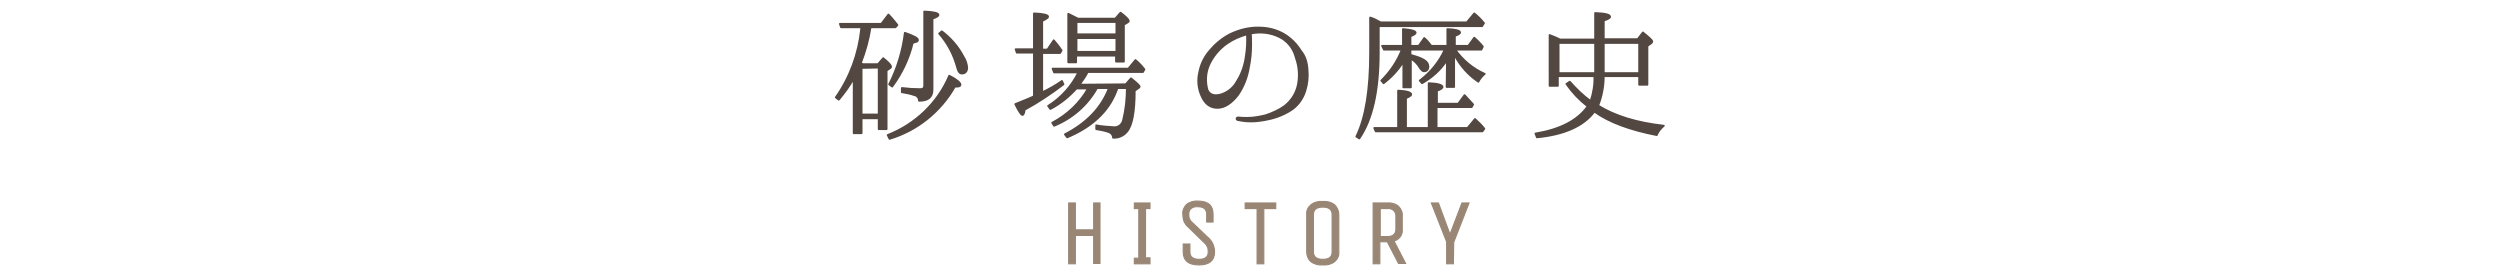
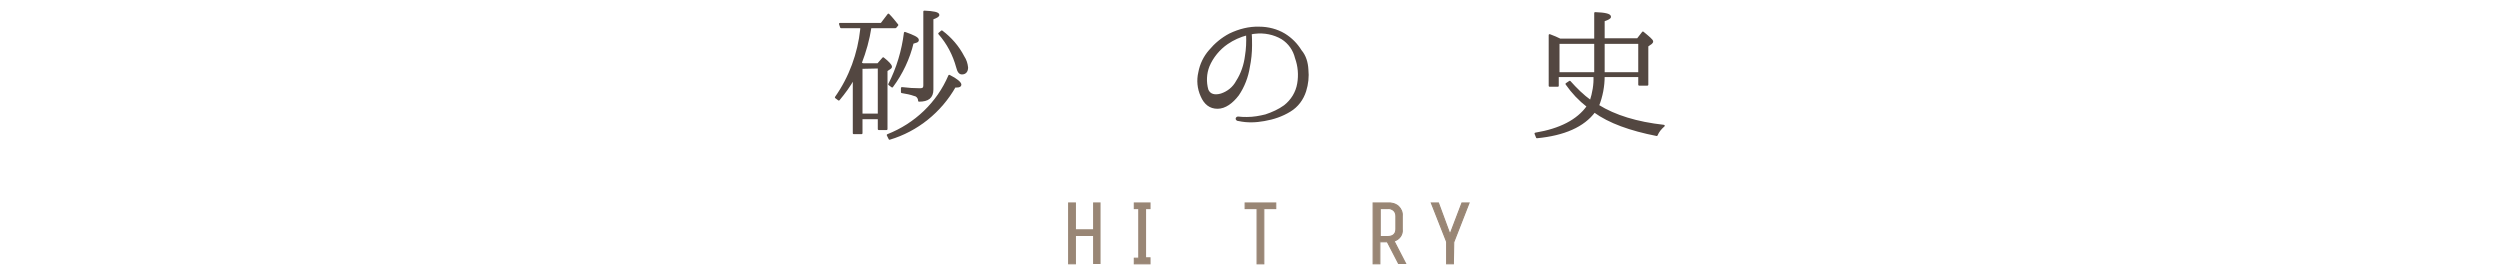
<svg xmlns="http://www.w3.org/2000/svg" version="1.1" id="レイヤー_1" x="0px" y="0px" viewBox="0 0 670 74" style="enable-background:new 0 0 670 74;" xml:space="preserve">
  <style type="text/css">
	.st0{fill:#534741;stroke:#534741;stroke-width:0.5;stroke-linecap:round;stroke-linejoin:round;}
	.st1{fill:#998675;stroke:#998675;stroke-width:0.3;stroke-miterlimit:10;}
</style>
  <title>ttl_3_s</title>
  <g>
    <g id="レイヤー_1-2">
      <path class="st0" d="M231.3,17.2h4l1.4-1.6c1.4,1.1,2.1,1.9,2.1,2.3c0,0.2-0.2,0.3-0.3,0.4l-0.9,0.6v15.7h-2.1v-2.9h-4.6v4h-2.1    V21c-1.1,2-2.5,3.9-4,5.7l-0.8-0.6c3.8-5.4,6.1-11.7,6.8-18.3V7.3h-5.4l-0.3-0.9h11.1l1.9-2.5c0.9,0.9,1.6,1.8,2.4,2.8L240,7.3    h-6.7c-0.5,3.3-1.4,6.5-2.6,9.6l0.3,0.2L231.3,17.2z M230.9,18.2v12.5h4.6V18.1L230.9,18.2z M237.9,36.2    c7.4-2.9,13.4-8.6,16.5-15.9c2,1,3,1.9,3,2.4c0,0.3-0.3,0.5-0.9,0.5c-0.2,0-0.4,0-0.6,0c-3.8,6.7-10.1,11.8-17.5,14L237.9,36.2z     M238.3,22.6c2.2-4.3,3.6-9,4.2-13.8c2.3,0.8,3.5,1.4,3.5,1.9c0,0.5-0.5,0.5-1.4,0.8c-1,4.2-2.9,8.2-5.5,11.7L238.3,22.6z     M241.8,23.6c1.6,0.2,3.2,0.3,4.8,0.3c0.8,0,1.1-0.3,1.1-1V3.1c2.5,0.1,3.8,0.4,3.8,0.9c0,0.3-0.5,0.6-1.6,1v19c0,2.1-1.2,3-3.6,3    c0-0.7-0.5-1.4-1.2-1.5c-1.1-0.4-2.2-0.6-3.4-0.8V23.6z M252.4,8.4c2.4,1.8,4.4,4.1,5.8,6.8c0.6,0.9,0.9,1.9,1,2.9    c0,1-0.5,1.6-1.4,1.6c-0.6,0-1-0.5-1.3-1.7c-0.9-3.3-2.5-6.4-4.8-9L252.4,8.4z" />
-       <path class="st0" d="M279.2,24.8c1.9-0.9,3.7-1.9,5.4-3.1l0.4,0.9c-3.3,2.5-6.7,4.8-10.4,6.8c-0.1,0.9-0.3,1.4-0.6,1.4    c-0.3,0-1-1-1.9-2.9c1.9-0.8,3.6-1.4,5-2.1V14.1h-4.6l-0.3-0.9h4.9V3.6c2.5,0.1,3.8,0.4,3.8,0.9c0,0.2-0.5,0.6-1.6,1.1v7.7h1.4    l1.7-2.5c0.8,0.9,1.5,1.8,2.1,2.7l-0.4,0.7h-4.8V24.8z M301.7,22.6l1.4-1.6c1.5,1.2,2.3,1.9,2.3,2.2c0,0.2-0.1,0.3-0.3,0.4l-1,0.7    c0,5.8-0.7,9.4-2.1,11c-0.9,1.1-2.3,1.7-3.7,1.6c0-0.7-0.5-1.3-1.1-1.5c-1.1-0.4-2.2-0.6-3.4-0.8v-1c1.5,0.3,3.1,0.4,4.7,0.5    c1.2,0.1,2.2-0.7,2.5-1.9c0.7-2.8,1-5.7,1-8.6h-2.5l-0.4,1c-2.1,5.4-6.6,9.5-13.1,12.2l-0.6-0.8c5.8-3,9.8-7.1,11.8-12.4h-3.2    c-2.6,4.6-6.6,8.1-11.5,10.1l-0.5-0.8c4-2.1,7.4-5.3,9.6-9.2h-3.1c-2,2.2-4.3,4.1-7,5.5l-0.6-0.8c3.5-2.2,6.3-5.3,8.1-9h-6.5    l-0.4-1h20.3l1.9-2.3c0.9,0.7,1.7,1.6,2.4,2.5l-0.4,0.7h-14.8c-0.6,1.2-1.4,2.3-2.2,3.4L301.7,22.6z M298.9,5l1.4-1.6    c1.5,1.1,2.2,1.9,2.2,2.2s-0.1,0.2-0.3,0.4l-1,0.6v9.9h-2.1v-1.6h-10.7v1.8h-2.1v-13c0.9,0.4,1.7,0.9,2.6,1.3H298.9z M288.5,5.9    v3.3h10.7V5.9L288.5,5.9z M299.2,13.9v-3.7h-10.7v3.7H299.2z" />
      <path class="st0" d="M350.4,18.6c0.2,2,0,3.9-0.6,5.8c-0.7,2.2-2.1,4.1-4.1,5.3c-2.1,1.3-4.5,2.1-6.9,2.5c-2.2,0.4-4.5,0.5-6.8,0    c-0.4,0-0.6-0.2-0.6-0.4c0-0.2,0.3-0.4,0.6-0.3c0.7,0.1,1.5,0.1,2.2,0.1c1.7,0,3.4-0.3,5-0.7c1.8-0.6,3.6-1.4,5.1-2.5    c1.9-1.5,3.2-3.6,3.6-6c0.4-2.3,0.2-4.7-0.6-6.9c-0.5-2.1-1.8-4-3.7-5.2c-2.2-1.3-4.8-1.8-7.3-1.5c-0.3,0-0.7,0.1-1.1,0.2    c0.1,0.8,0.1,2.2,0.1,3.2c0,1.9-0.2,3.9-0.6,5.8c-0.4,2.6-1.4,5.2-2.9,7.4c-1.6,2.1-3.5,3.5-5.5,3.5s-3.4-1.1-4.3-3.2    c-0.9-2-1.1-4.2-0.6-6.3c0.4-2.2,1.4-4.2,2.8-5.8c1.5-1.8,3.3-3.3,5.4-4.4c2.5-1.2,5.2-1.9,7.9-1.8c2.3,0,4.7,0.6,6.7,1.8    c1.8,1.1,3.3,2.6,4.4,4.4C349.8,15,350.3,16.8,350.4,18.6z M334.2,9.2c-1.9,0.5-3.7,1.3-5.3,2.4c-2.2,1.5-4,3.7-5,6.1    c-0.8,2-0.9,4.3-0.3,6.4c0.6,1.4,2,1.7,3.7,1.2c1.8-0.6,3.3-1.8,4.2-3.5c1.3-2,2.1-4.4,2.4-6.8C334.2,13.2,334.3,11.2,334.2,9.2z" />
-       <path class="st0" d="M369.5,7v7.1c0,10.2-1.7,17.9-5.2,23l-0.8-0.5c2.5-5.1,3.7-12.6,3.7-22.5V4.7c1,0.3,1.9,0.8,2.8,1.3h23.1    l2-2.4c1,0.8,1.8,1.6,2.6,2.6L397.2,7H369.5z M385,34.3h8.3l2-2.4c0.9,0.8,1.8,1.7,2.5,2.6l-0.5,0.7h-28.6l-0.4-0.9h6.4v-10    c2.4,0.1,3.5,0.5,3.5,1c0,0.3-0.5,0.6-1.4,1v8h6.1v-12c2.5,0.1,3.7,0.5,3.7,1c0,0.3-0.5,0.7-1.5,1v3.5h5.7l1.7-2.3    c0.9,1,1.7,1.8,2.3,2.5l-0.4,0.7H385L385,34.3z M387.8,16.1c-1.7,2.6-4,4.7-6.7,6.2l-0.6-0.7c2.9-2.2,5.2-5,6.7-8.3h-9.2v1.4    l0.3,0.1c2.9,0.8,4.5,1.6,4.5,3c0,0.8-0.4,1.3-1.2,1.3c-0.3,0-0.6-0.3-1-0.8c-0.6-1.1-1.5-2-2.5-2.6v7.7h-2v-6.9    c-1.4,2.3-3.2,4.2-5.3,5.8l-0.6-0.7c2.4-2.4,4.3-5.2,5.5-8.3h-4.8l-0.5-1h5.6V7.8c2.3,0.2,3.4,0.5,3.4,1c0,0.2-0.5,0.6-1.4,0.9    v2.6h2.2l1.5-2.1c0.7,0.6,1.3,1.3,1.9,2.1h4.3V7.8c2.2,0.1,3.4,0.4,3.4,0.9c0,0.3-0.5,0.6-1.4,0.9v2.7h3.6l1.6-2.2    c0.8,0.7,1.6,1.5,2.3,2.4l-0.4,0.8H390c2,2.8,4.7,5.1,7.9,6.5c-0.7,0.6-1.3,1.3-1.7,2.1c-2.7-1.8-4.9-4.3-6.4-7.2l-0.1-0.2v8.8h-2    L387.8,16.1z" />
      <path class="st0" d="M427.5,10.5v-7c2.6,0.1,4,0.4,4,1c0,0.3-0.5,0.6-1.7,1v5h9.1l1.4-1.8c1.6,1.3,2.5,2.1,2.5,2.4    c0,0.2-0.1,0.3-0.3,0.5l-1,0.7v10.4h-2.2v-2.3h-9.5c0,2.7-0.5,5.4-1.5,7.9c4.5,2.8,10.4,4.6,17.6,5.4c-0.8,0.7-1.5,1.5-1.9,2.5    c-7.1-1.4-12.7-3.4-16.7-6.3c-2.9,3.9-8.1,6.2-15.4,6.9l-0.4-1c6.6-1.1,11.3-3.5,14-7.3c-2.2-1.7-4.1-3.7-5.7-6l0.9-0.6    c1.7,1.9,3.5,3.7,5.6,5.2c0.7-2.2,1.1-4.4,1-6.7h-9.8v2.6h-2.2V9.4c1.1,0.4,2,0.8,2.8,1.2H427.5z M427.5,11.5h-9.8v8.1h9.8V11.5z     M429.8,11.5v8.1h9.5v-8.1H429.8z" />
      <path class="st1" d="M288.2,70.7h-1.8V54.4h1.8v7.2h4.9v-7.2h1.7v16.2h-1.7v-7.5h-4.9V70.7z" />
      <path class="st1" d="M308.2,69.2v1.5H304v-1.5h1.2V55.9H304v-1.5h4.2v1.5H307v13.2H308.2z" />
-       <path class="st1" d="M325.5,67.5c0,2.3-1.4,3.5-4.2,3.5c-2.8,0-4.2-1.2-4.2-3.5v-2.1h1.8v2.2c0,0.5,0.2,1.1,0.6,1.4    c0.5,0.4,1.2,0.5,1.9,0.5c0.7,0,1.3-0.1,1.8-0.5c0.4-0.3,0.6-0.8,0.6-1.4c0-0.5,0-0.9-0.2-1.4c-0.2-0.4-0.4-0.8-0.8-1.1l-4.4-4.3    c-0.5-0.4-0.8-0.9-1.1-1.5c-0.2-0.6-0.3-1.2-0.3-1.9c-0.1-1,0.3-1.9,1-2.6c0.9-0.7,2-1,3.1-0.9c2.7,0,4,1.2,4,3.5v2.1h-1.7v-2.2    c0-0.5-0.2-1-0.6-1.4c-0.5-0.4-1.1-0.5-1.8-0.5c-0.6-0.1-1.3,0.1-1.8,0.5c-0.4,0.3-0.6,0.8-0.6,1.4c0,0.5,0,0.9,0.2,1.4    c0.2,0.4,0.4,0.7,0.8,1l4.5,4.3c0.4,0.4,0.8,1,1,1.5C325.4,66.3,325.5,66.9,325.5,67.5z" />
      <path class="st1" d="M341.9,54.4v1.5h-3.2v14.8h-1.8V55.9h-3.2v-1.5H341.9z" />
-       <path class="st1" d="M358.8,57.5v10c0.1,1-0.3,1.9-1.1,2.6c-0.9,0.7-2,1-3.2,0.9c-1.1,0.1-2.3-0.2-3.2-0.9    c-0.7-0.6-1.1-1.6-1.1-2.6v-10c-0.1-1,0.3-1.9,1.1-2.6c0.9-0.7,2-1,3.2-0.9c1.1-0.1,2.3,0.2,3.2,0.9    C358.4,55.6,358.8,56.6,358.8,57.5z M357,67.5v-10c0-1.3-0.8-2-2.5-2s-2.5,0.7-2.5,2v10c0,1.3,0.8,2,2.5,2    C356.2,69.5,357,68.9,357,67.5z" />
      <path class="st1" d="M369.8,70.7h-1.8V54.4h3.8c1.1-0.1,2.2,0.2,3,0.9c0.7,0.7,1.1,1.6,1,2.6v3.5c0.2,1.5-0.8,2.8-2.2,3.2l3.1,6    h-1.9l-3-5.8h-2V70.7z M374.1,61.4v-3.5c0-0.6-0.2-1.1-0.6-1.5c-0.5-0.4-1.1-0.6-1.6-0.5h-2v7.5h2    C373.3,63.4,374.1,62.7,374.1,61.4L374.1,61.4z" />
      <path class="st1" d="M389.5,70.7h-1.8v-5.9l-4.1-10.4h1.9l3.1,8.4l3.2-8.4h1.9l-4.1,10.5L389.5,70.7z" />
    </g>
  </g>
</svg>